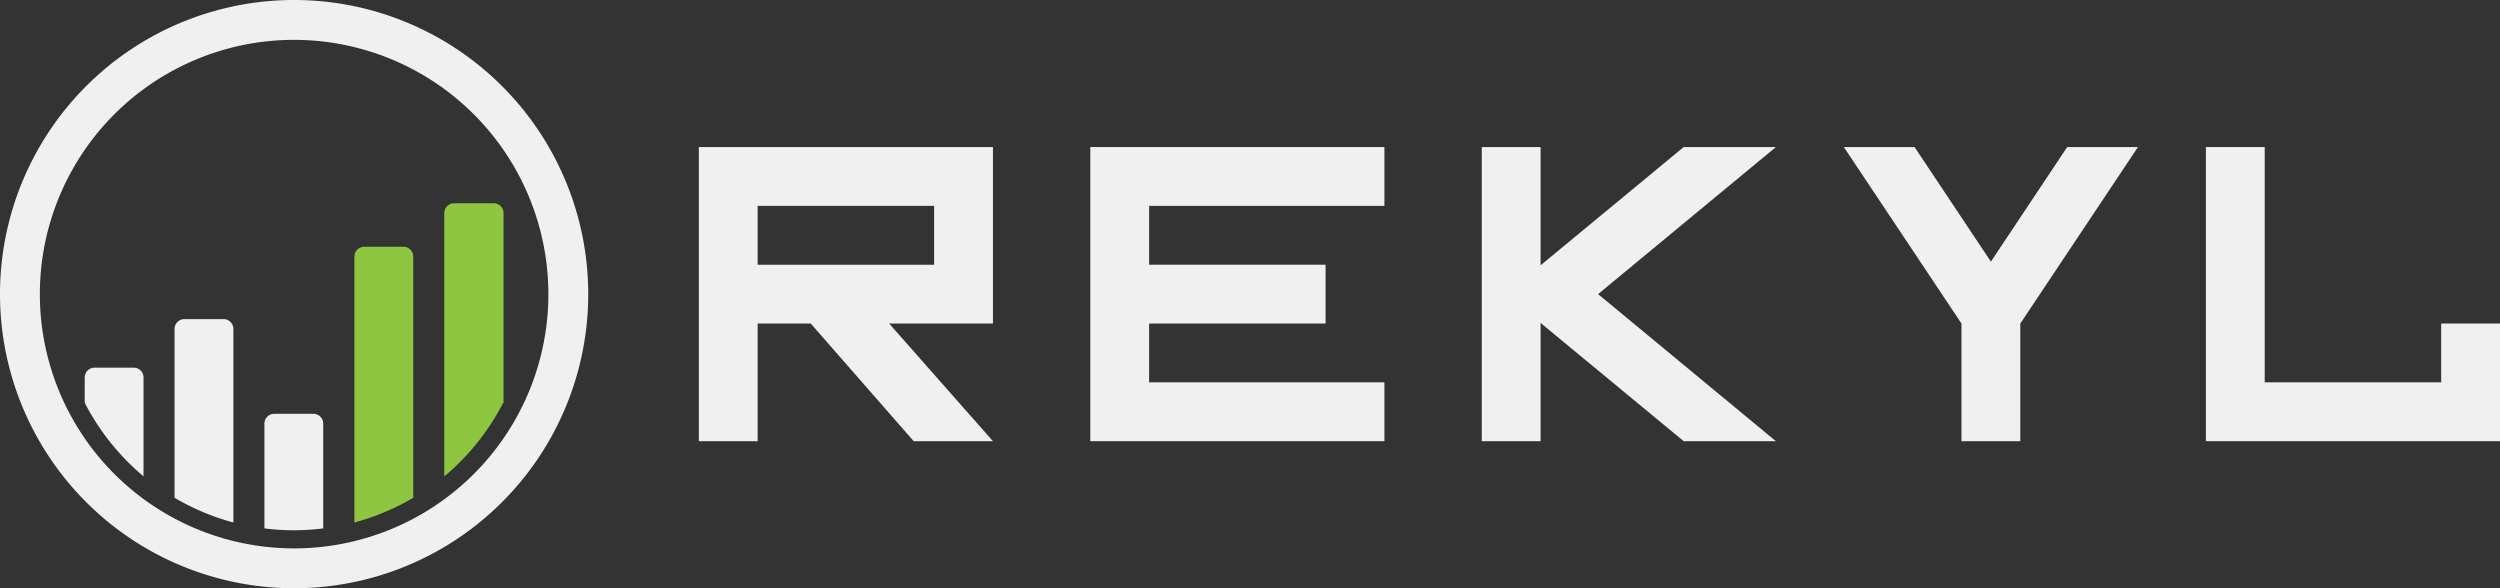
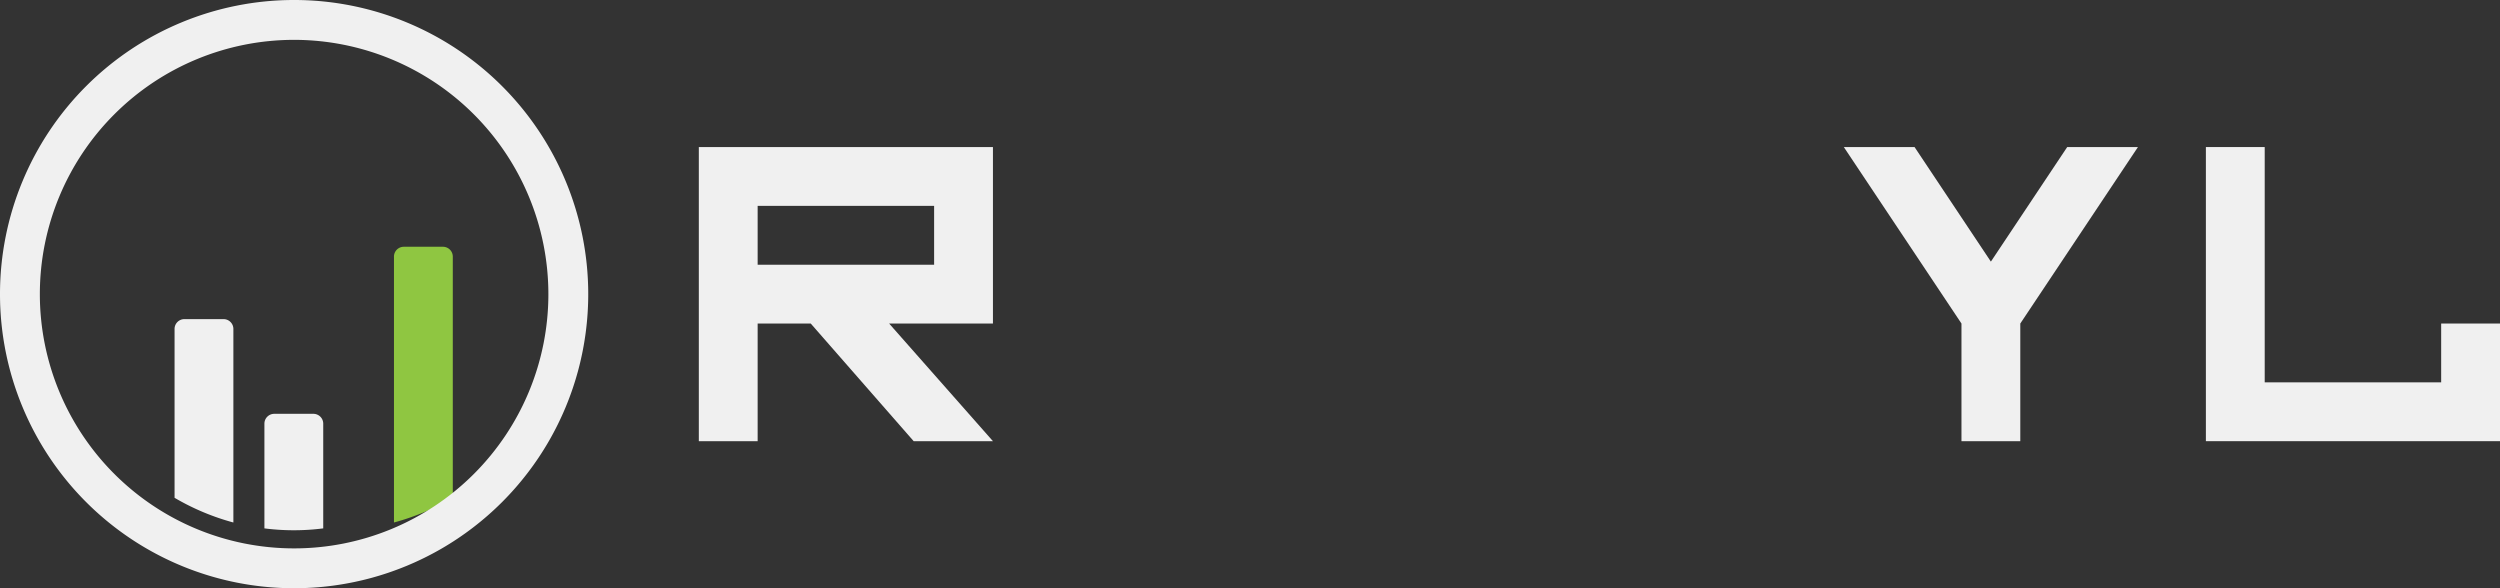
<svg xmlns="http://www.w3.org/2000/svg" id="Lager_1" data-name="Lager 1" viewBox="0 0 170 40">
  <rect x="0" y="0" width="170" height="40" fill="#333333" stroke="none" />
  <defs>
    <style>.cls-1{fill:#8fc641;}.cls-2{fill:#f0f0f0;}</style>
  </defs>
-   <path class="cls-1" d="M34.24,27.42V14.5a.67.67,0,0,0-.67-.68H30.88a.67.67,0,0,0-.67.68V32.4a16.23,16.23,0,0,0,4-5" />
-   <path class="cls-1" d="M27.46,16.78H24.77a.67.67,0,0,0-.67.67V35.53a16.27,16.27,0,0,0,4-1.68V17.45a.67.67,0,0,0-.67-.67" />
+   <path class="cls-1" d="M27.46,16.78a.67.67,0,0,0-.67.67V35.53a16.27,16.27,0,0,0,4-1.68V17.45a.67.67,0,0,0-.67-.67" />
  <path class="cls-2" d="M21.34,28.14H18.65a.67.67,0,0,0-.67.67v7.12a15.76,15.76,0,0,0,4,0V28.81a.67.67,0,0,0-.68-.67" />
  <path class="cls-2" d="M15.23,21.7H12.54a.67.67,0,0,0-.67.67V33.85a16.27,16.27,0,0,0,4,1.68V22.37a.67.67,0,0,0-.67-.67" />
-   <path class="cls-2" d="M9.12,25H6.43a.67.67,0,0,0-.67.67v1.72a16.23,16.23,0,0,0,4,5V25.7A.67.67,0,0,0,9.12,25" />
  <path class="cls-2" d="M20,40A20,20,0,1,1,40,20,20,20,0,0,1,20,40M20,2.71A17.29,17.29,0,1,0,37.29,20,17.3,17.3,0,0,0,20,2.71" />
-   <polygon class="cls-2" points="94.14 14 94.14 10 78.14 10 74.14 10 74.14 14 74.14 18 74.14 22 74.14 26 74.14 30 74.14 30 78.14 30 78.14 30 94.14 30 94.14 26 78.14 26 78.14 22 90.14 22 90.14 18 78.14 18 78.14 14 94.14 14" />
-   <polygon class="cls-2" points="120.76 30 108.67 20 120.76 10 114.49 10 104.76 18.04 104.76 10 100.76 10 100.76 30 104.76 30 104.76 21.96 114.49 30 120.76 30" />
  <path class="cls-2" d="M67.52,30l-7.06-8h7.06V10h-20V30h4V22h3.61l7,8Zm-16-12V14h12v4Z" />
  <polygon class="cls-2" points="140.57 10 135.38 17.79 130.19 10 125.38 10 133.38 22 133.38 30 137.38 30 137.38 22 145.38 10 140.57 10" />
  <polygon class="cls-2" points="166 22 166 26 154 26 154 10 150 10 150 26 150 30 150 30 154 30 154 30 166 30 170 30 170 26 170 22 166 22" />
</svg>